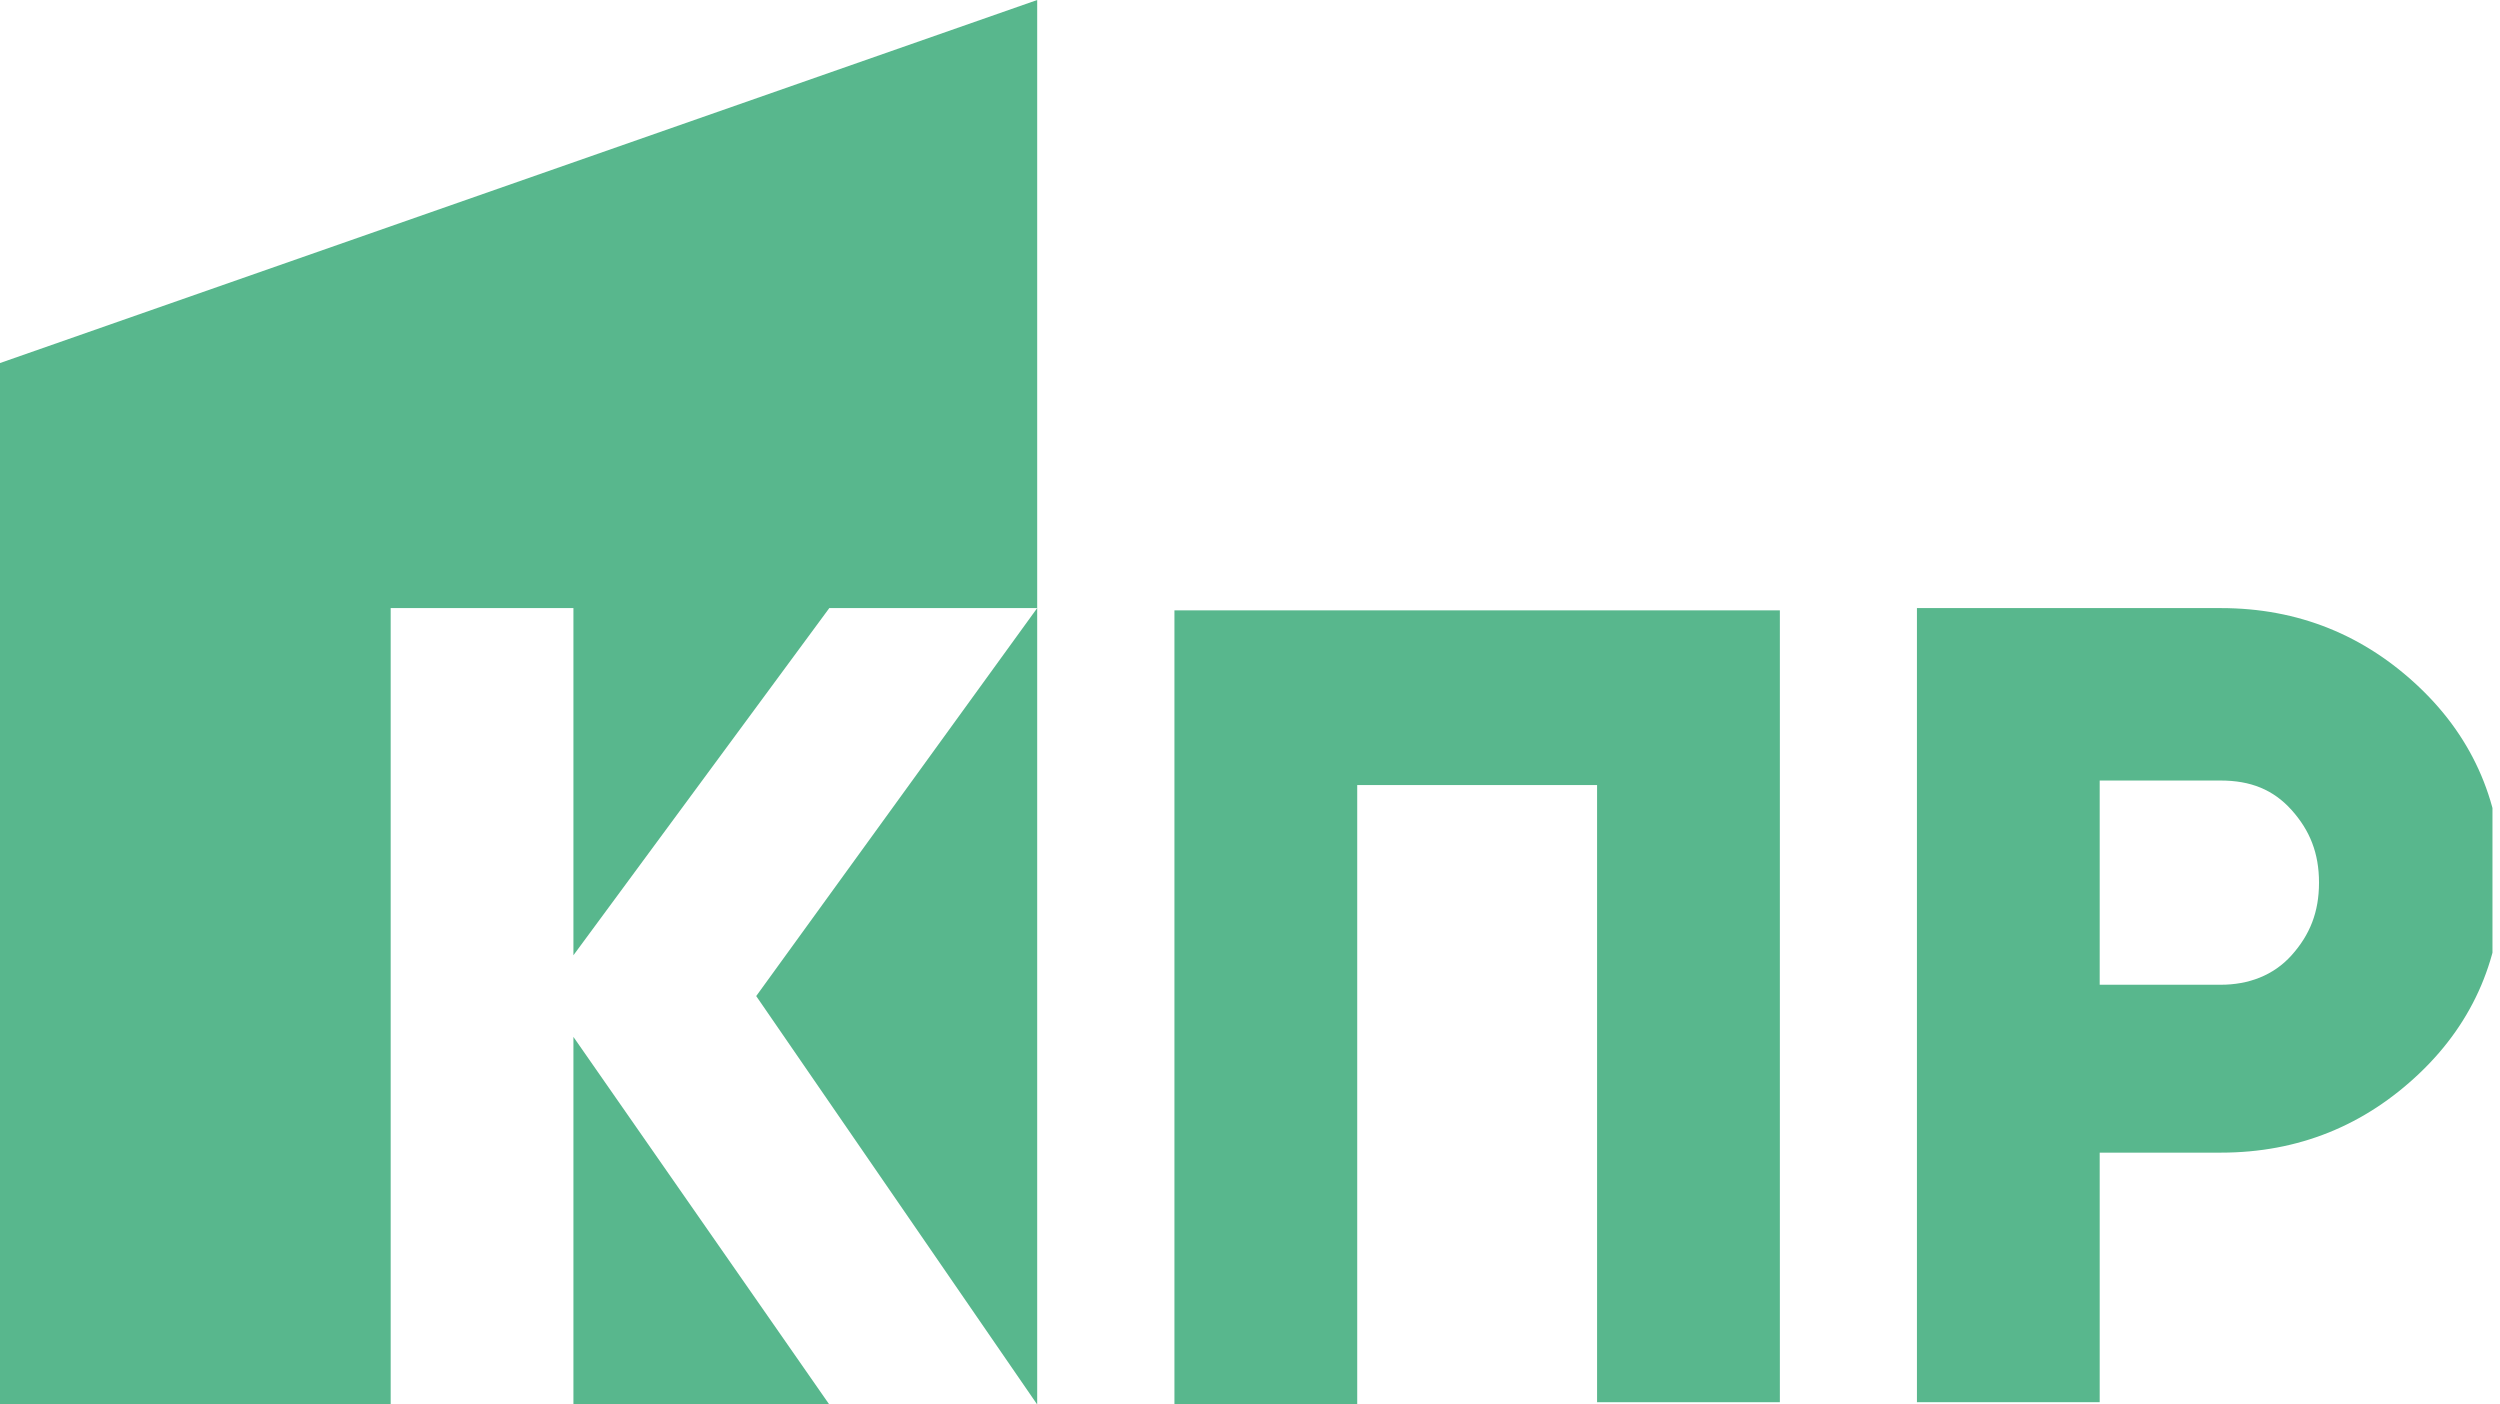
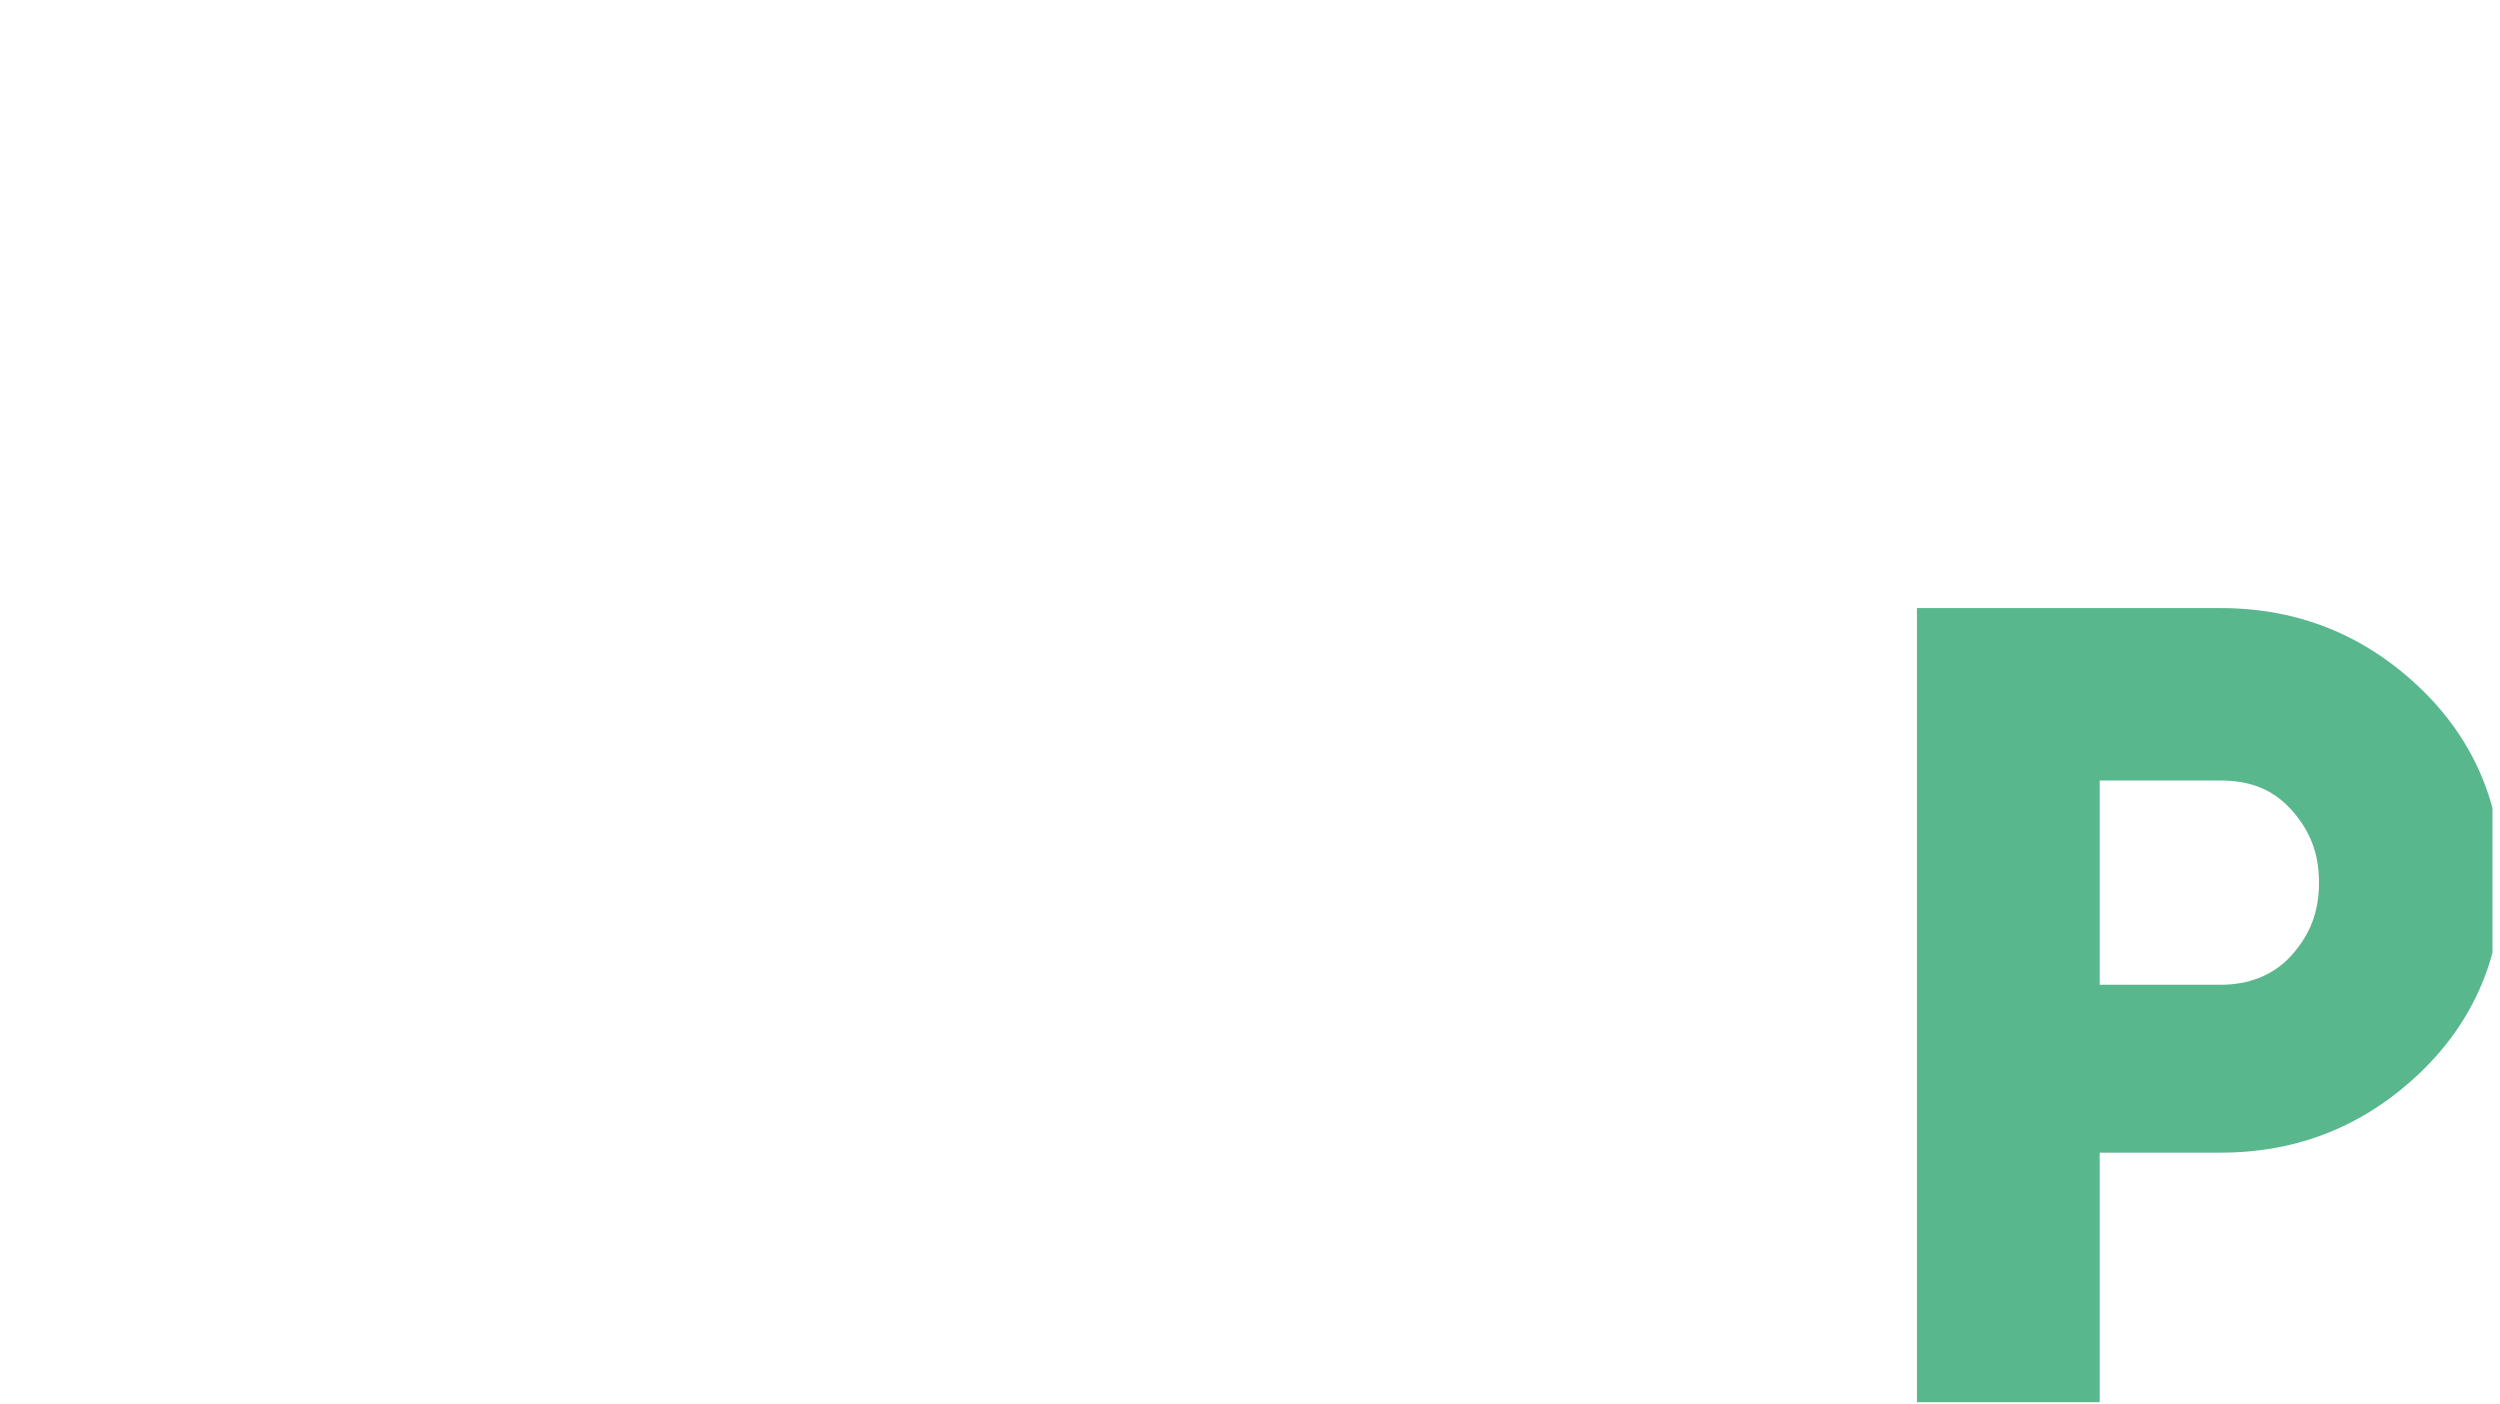
<svg xmlns="http://www.w3.org/2000/svg" width="89" height="50" viewBox="0 0 89 50" fill="none">
  <g clip-path="url(#clip0)">
-     <path d="M0 12.924V50H13.908V21.648H20.414V34.007L29.523 21.648H36.924L26.921 35.46L36.924 50V0L0 12.924Z" fill="#58B78D" />
-     <path d="M20.414 50H29.523L20.414 36.914V50Z" fill="#58B78D" />
-     <path d="M63.363 21.648V49.919H56.856V27.948H48.317V50H41.81V21.729H63.363V21.648Z" fill="#58B78D" />
    <path d="M79.06 21.648C81.825 21.648 84.184 22.617 86.136 24.475C88.088 26.333 89.064 28.675 89.064 31.341C89.064 34.007 88.088 36.349 86.136 38.207C84.184 40.065 81.825 41.034 79.06 41.034H74.749V49.919H68.243V21.648H79.06V21.648ZM79.06 35.057C80.036 35.057 80.93 34.734 81.581 34.007C82.232 33.28 82.557 32.472 82.557 31.422C82.557 30.372 82.232 29.564 81.581 28.837C80.93 28.11 80.117 27.787 79.06 27.787H74.749V35.057H79.06Z" fill="#58B78D" />
  </g>
  <defs>
    <clipPath id="clip0">
      <rect width="88.732" height="50" fill="white" />
    </clipPath>
  </defs>
</svg>